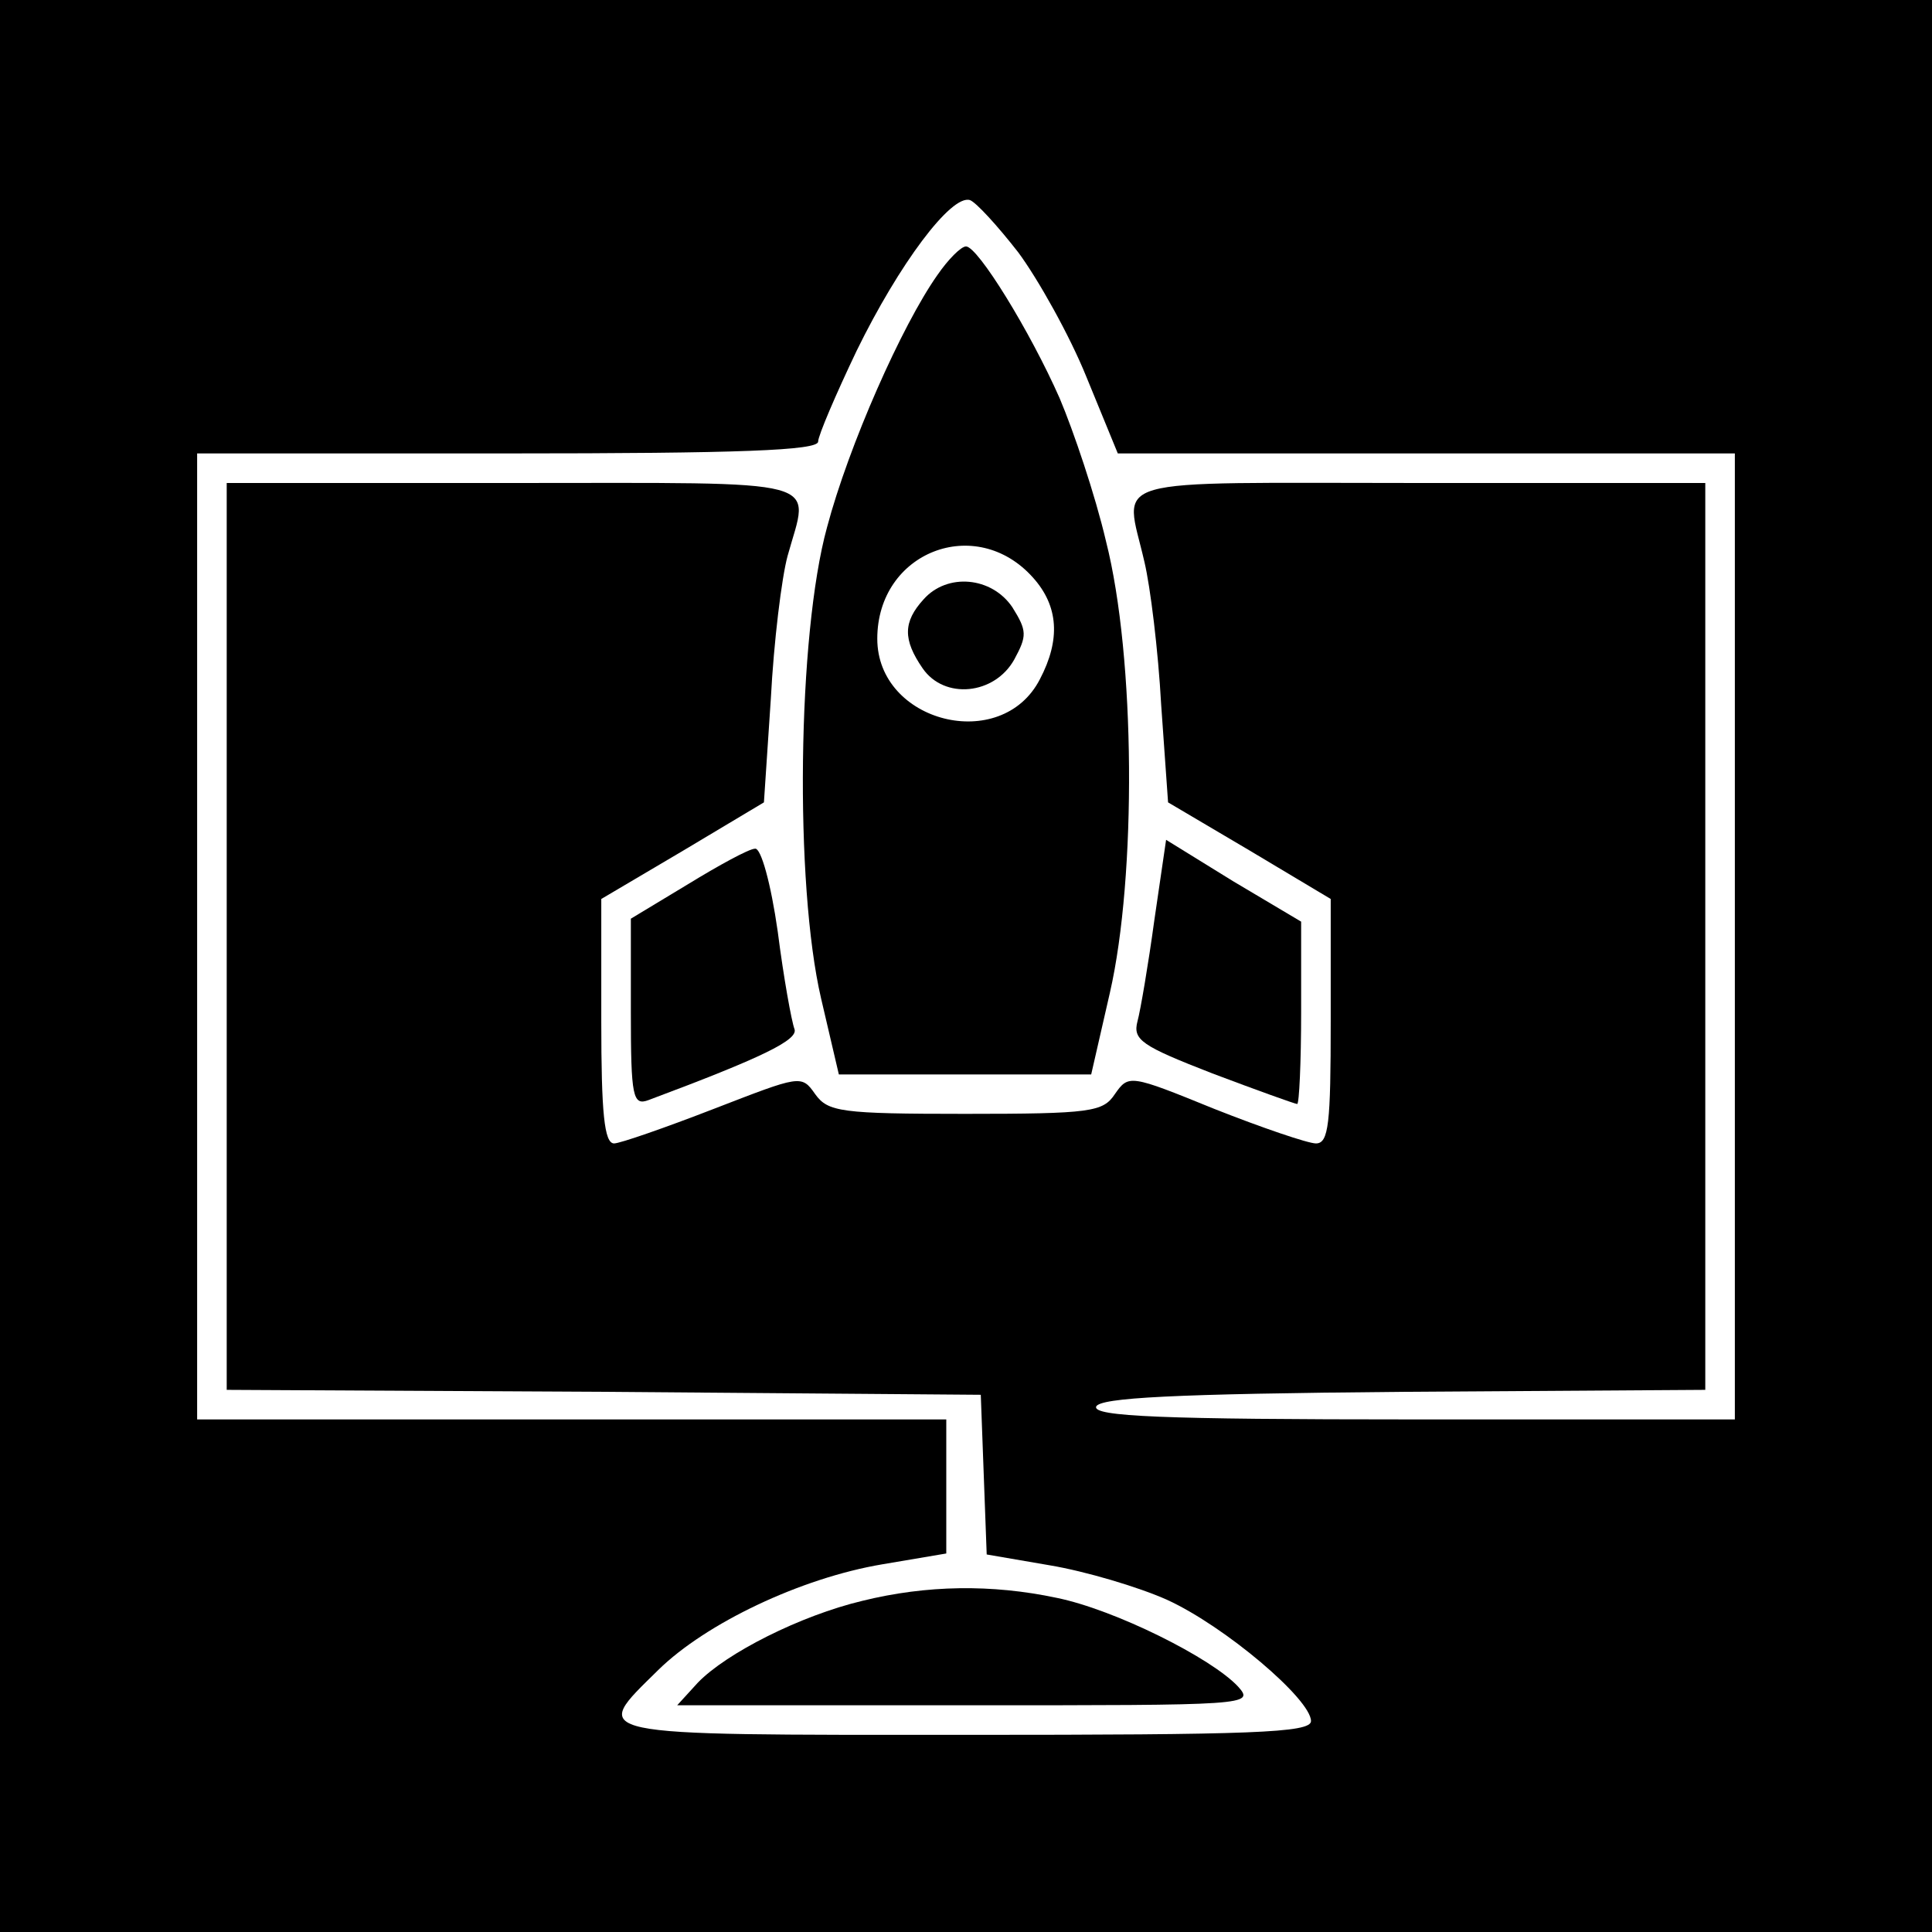
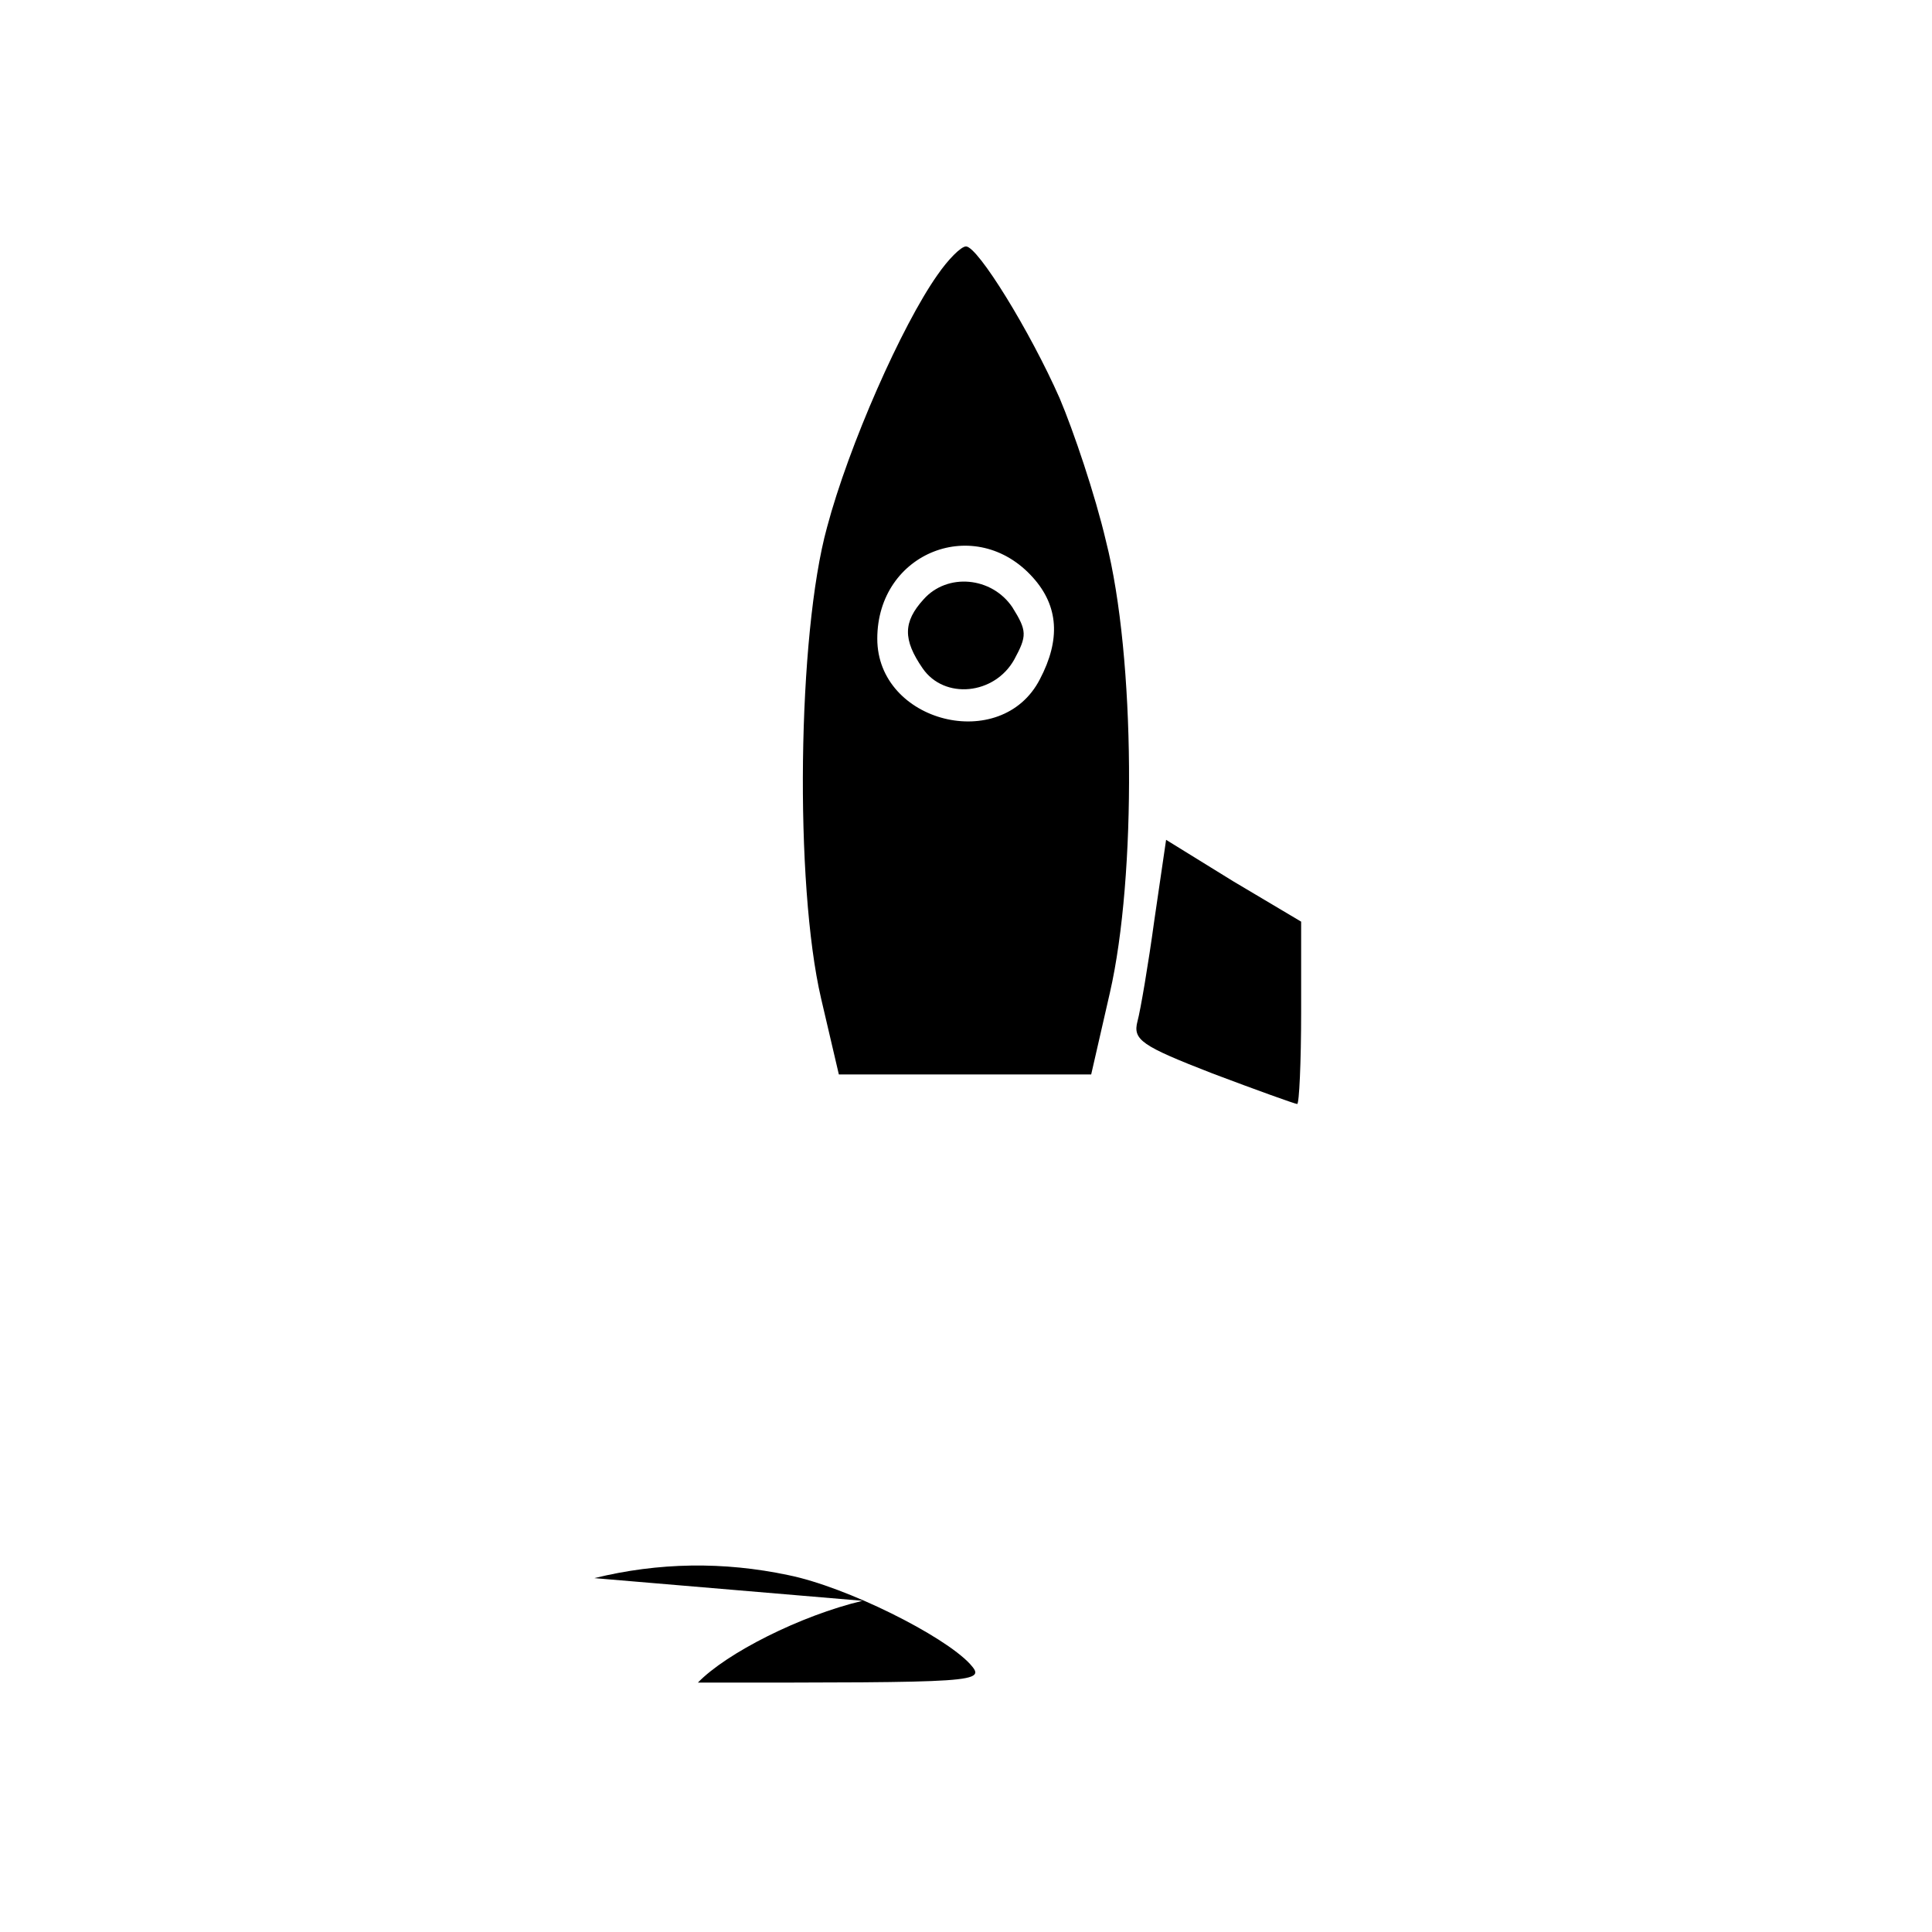
<svg xmlns="http://www.w3.org/2000/svg" version="1.0" width="196pt" height="196pt" viewBox="0 0 196 196" preserveAspectRatio="xMidYMid meet">
  <g transform="translate(0,196) scale(0.1,-0.1)" fill="#000000" stroke="none">
-     <path d="M0 980 l0 -980 980 0 980 0 0 980 0 980 -980 0 -980 0 0 -980z m1033 724 c20 -27 52 -84 69 -126 l32 -78 313 0 313 0 0 -490 0 -490 -326 0 c-256 0 -325 3 -322 13 4 9 77 13 311 15 l307 2 0 460 0 460 -290 0 c-326 0 -299 8 -279 -80 6 -25 14 -90 17 -145 l7 -99 83 -49 82 -49 0 -124 c0 -104 -2 -124 -15 -124 -8 0 -55 16 -103 35 -86 35 -87 35 -101 15 -12 -18 -24 -20 -152 -20 -126 0 -139 2 -152 20 -14 20 -15 19 -103 -15 -49 -19 -95 -35 -101 -35 -10 0 -13 31 -13 124 l0 124 83 49 82 49 7 105 c3 58 11 123 17 145 22 80 46 74 -279 74 l-290 0 0 -460 0 -460 383 -2 382 -3 3 -81 3 -81 64 -11 c36 -6 90 -22 119 -35 59 -27 146 -101 146 -123 0 -12 -60 -14 -350 -14 -391 0 -381 -2 -312 66 48 47 144 93 227 107 l65 11 0 68 0 68 -380 0 -380 0 0 490 0 490 315 0 c235 0 315 3 315 12 0 6 18 48 39 92 43 88 96 159 115 153 6 -2 28 -26 49 -53z" />
    <path d="M951 1681 c-36 -51 -90 -173 -112 -256 -30 -109 -33 -362 -6 -478 l18 -77 128 0 128 0 19 83 c27 118 26 340 -4 458 -11 47 -33 112 -47 145 -30 68 -83 154 -95 154 -5 0 -18 -13 -29 -29z m97 -307 c26 -29 28 -63 7 -103 -39 -76 -165 -44 -165 41 0 88 100 127 158 62z" />
    <path d="M937 1352 c-21 -23 -21 -41 -1 -70 22 -32 73 -27 93 9 13 24 13 29 -2 53 -21 31 -66 35 -90 8z" />
    <path d="M1171 1026 c-6 -44 -14 -91 -17 -102 -5 -19 4 -25 76 -53 45 -17 84 -31 86 -31 2 0 4 42 4 93 l0 92 -69 41 -68 42 -12 -82z" />
-     <path d="M698 1063 l-58 -35 0 -95 c0 -86 2 -95 18 -89 115 43 152 61 148 72 -3 8 -11 52 -17 99 -7 49 -17 85 -23 84 -6 0 -37 -17 -68 -36z" />
-     <path d="M875 336 c-63 -15 -138 -53 -167 -83 l-21 -23 293 0 c287 0 293 0 276 19 -27 29 -125 78 -184 90 -66 14 -132 13 -197 -3z" />
+     <path d="M875 336 c-63 -15 -138 -53 -167 -83 c287 0 293 0 276 19 -27 29 -125 78 -184 90 -66 14 -132 13 -197 -3z" />
  </g>
</svg>